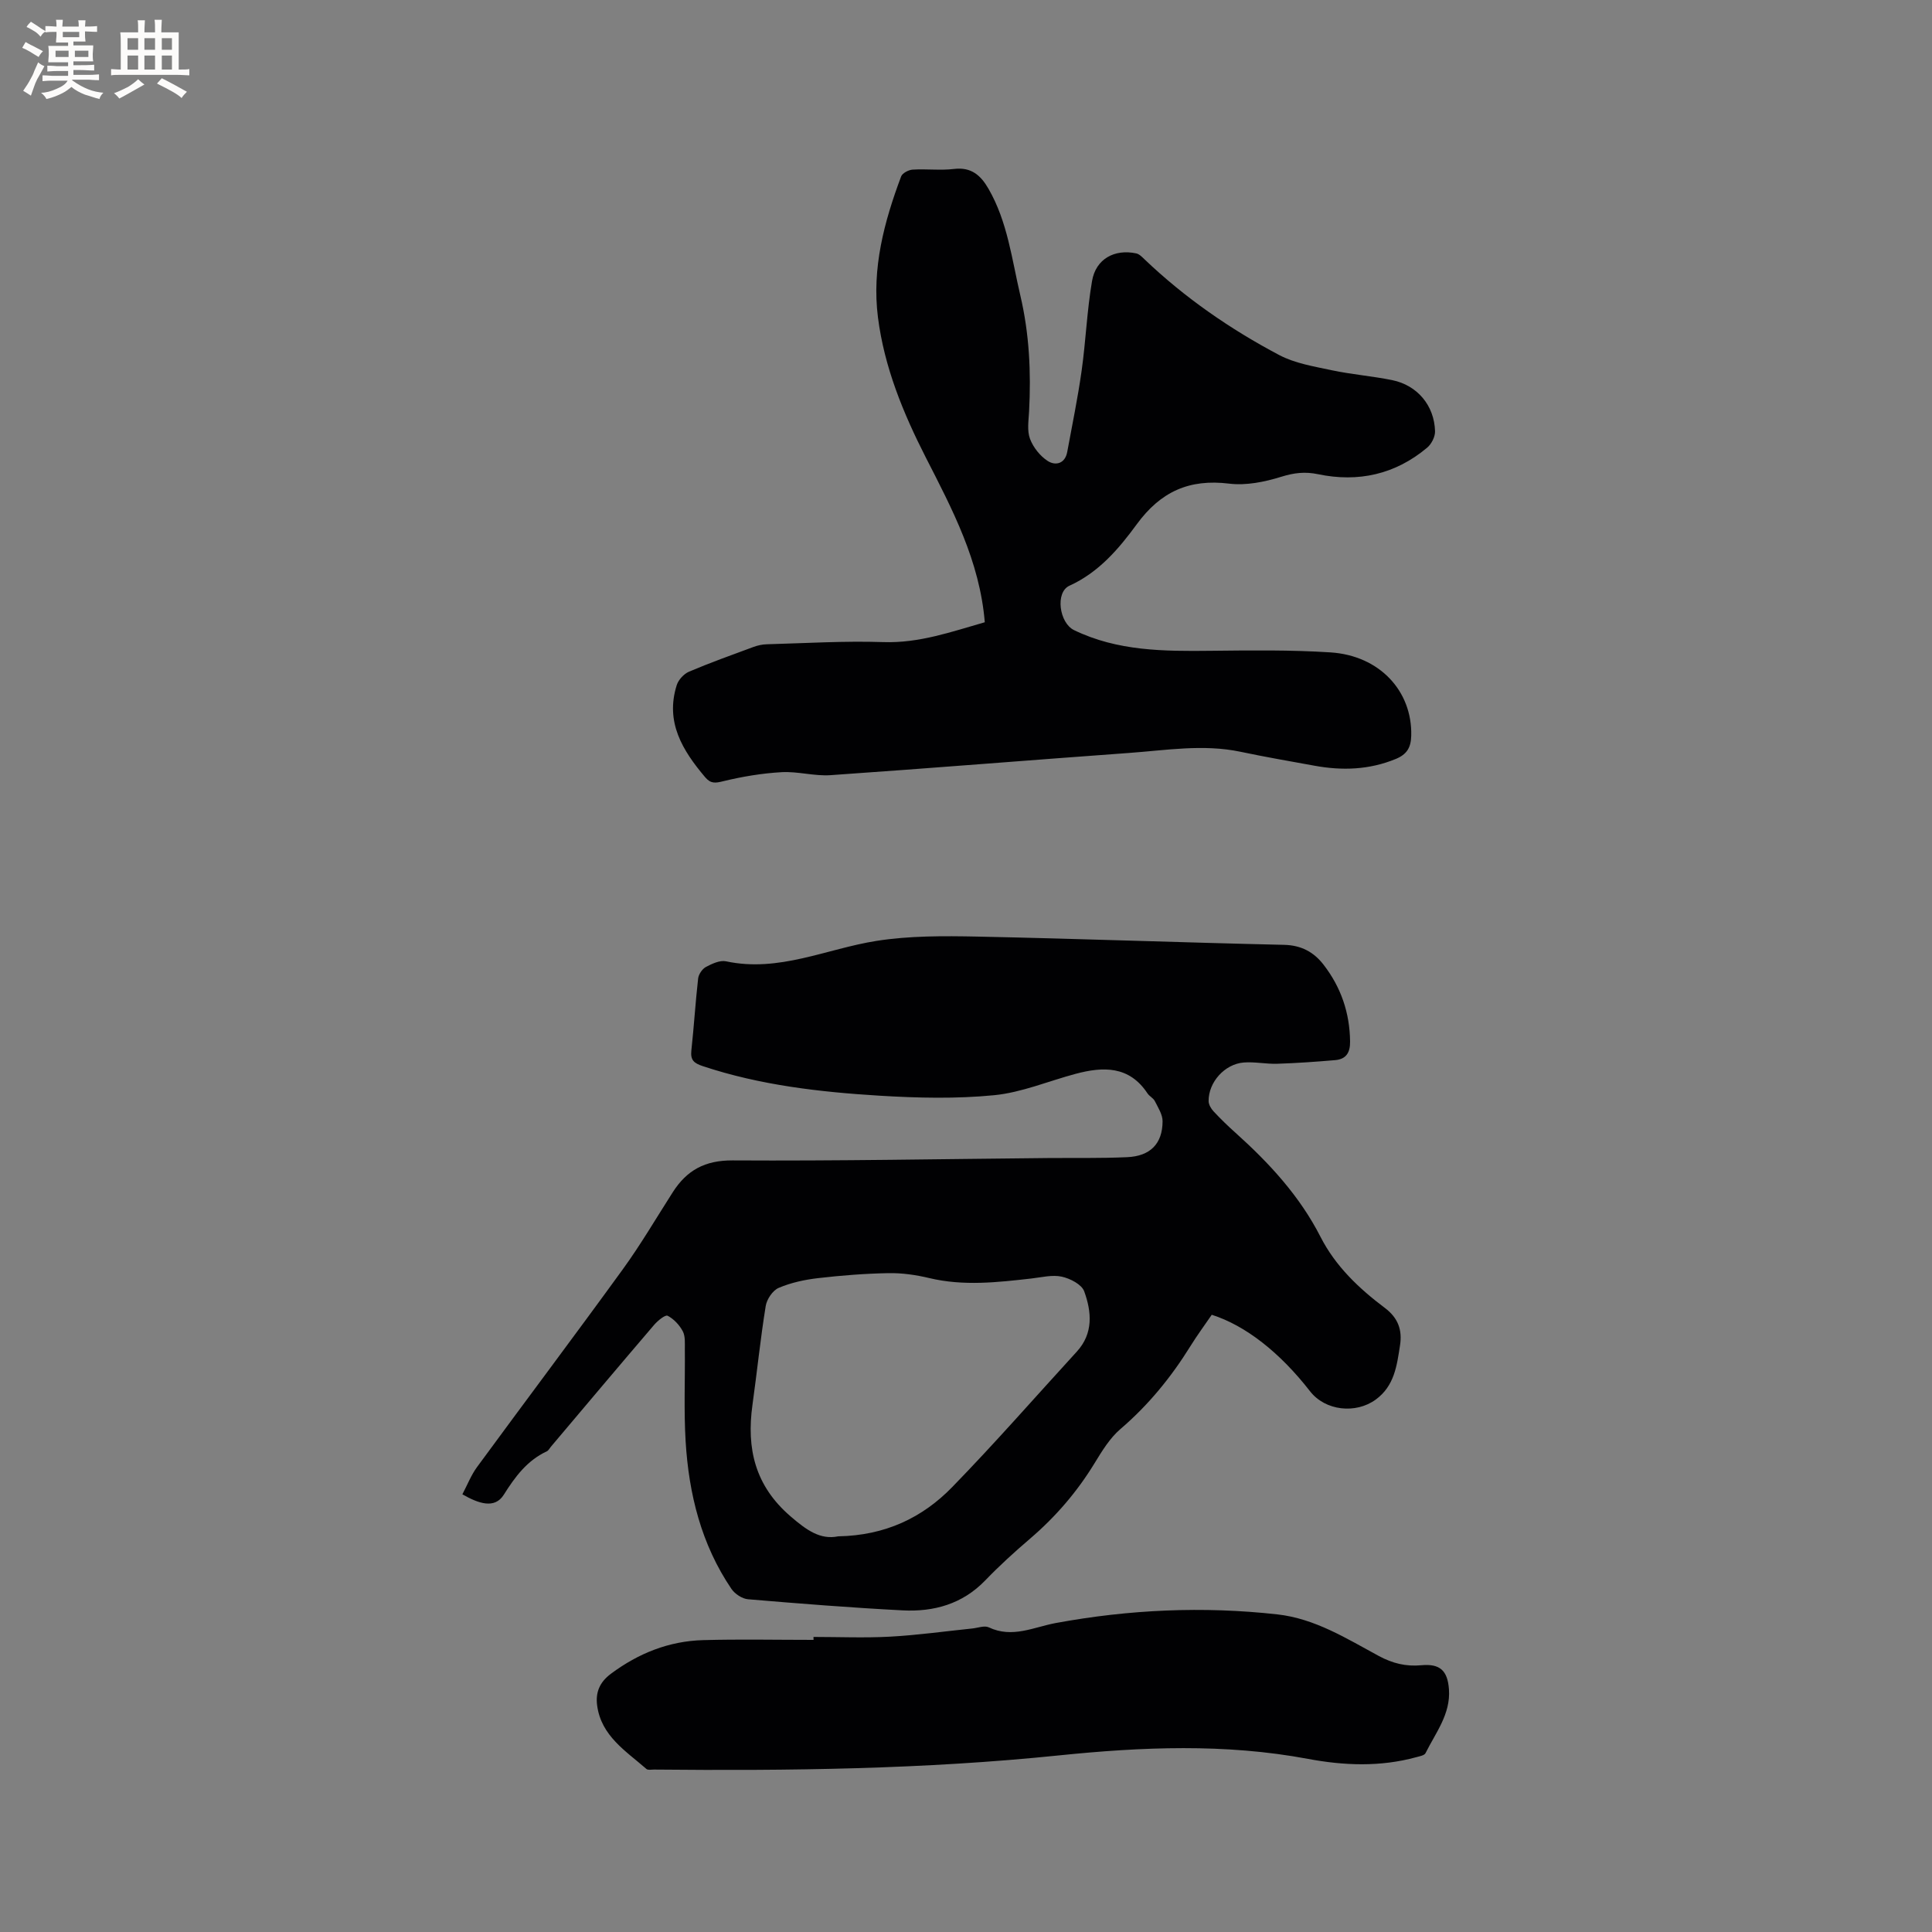
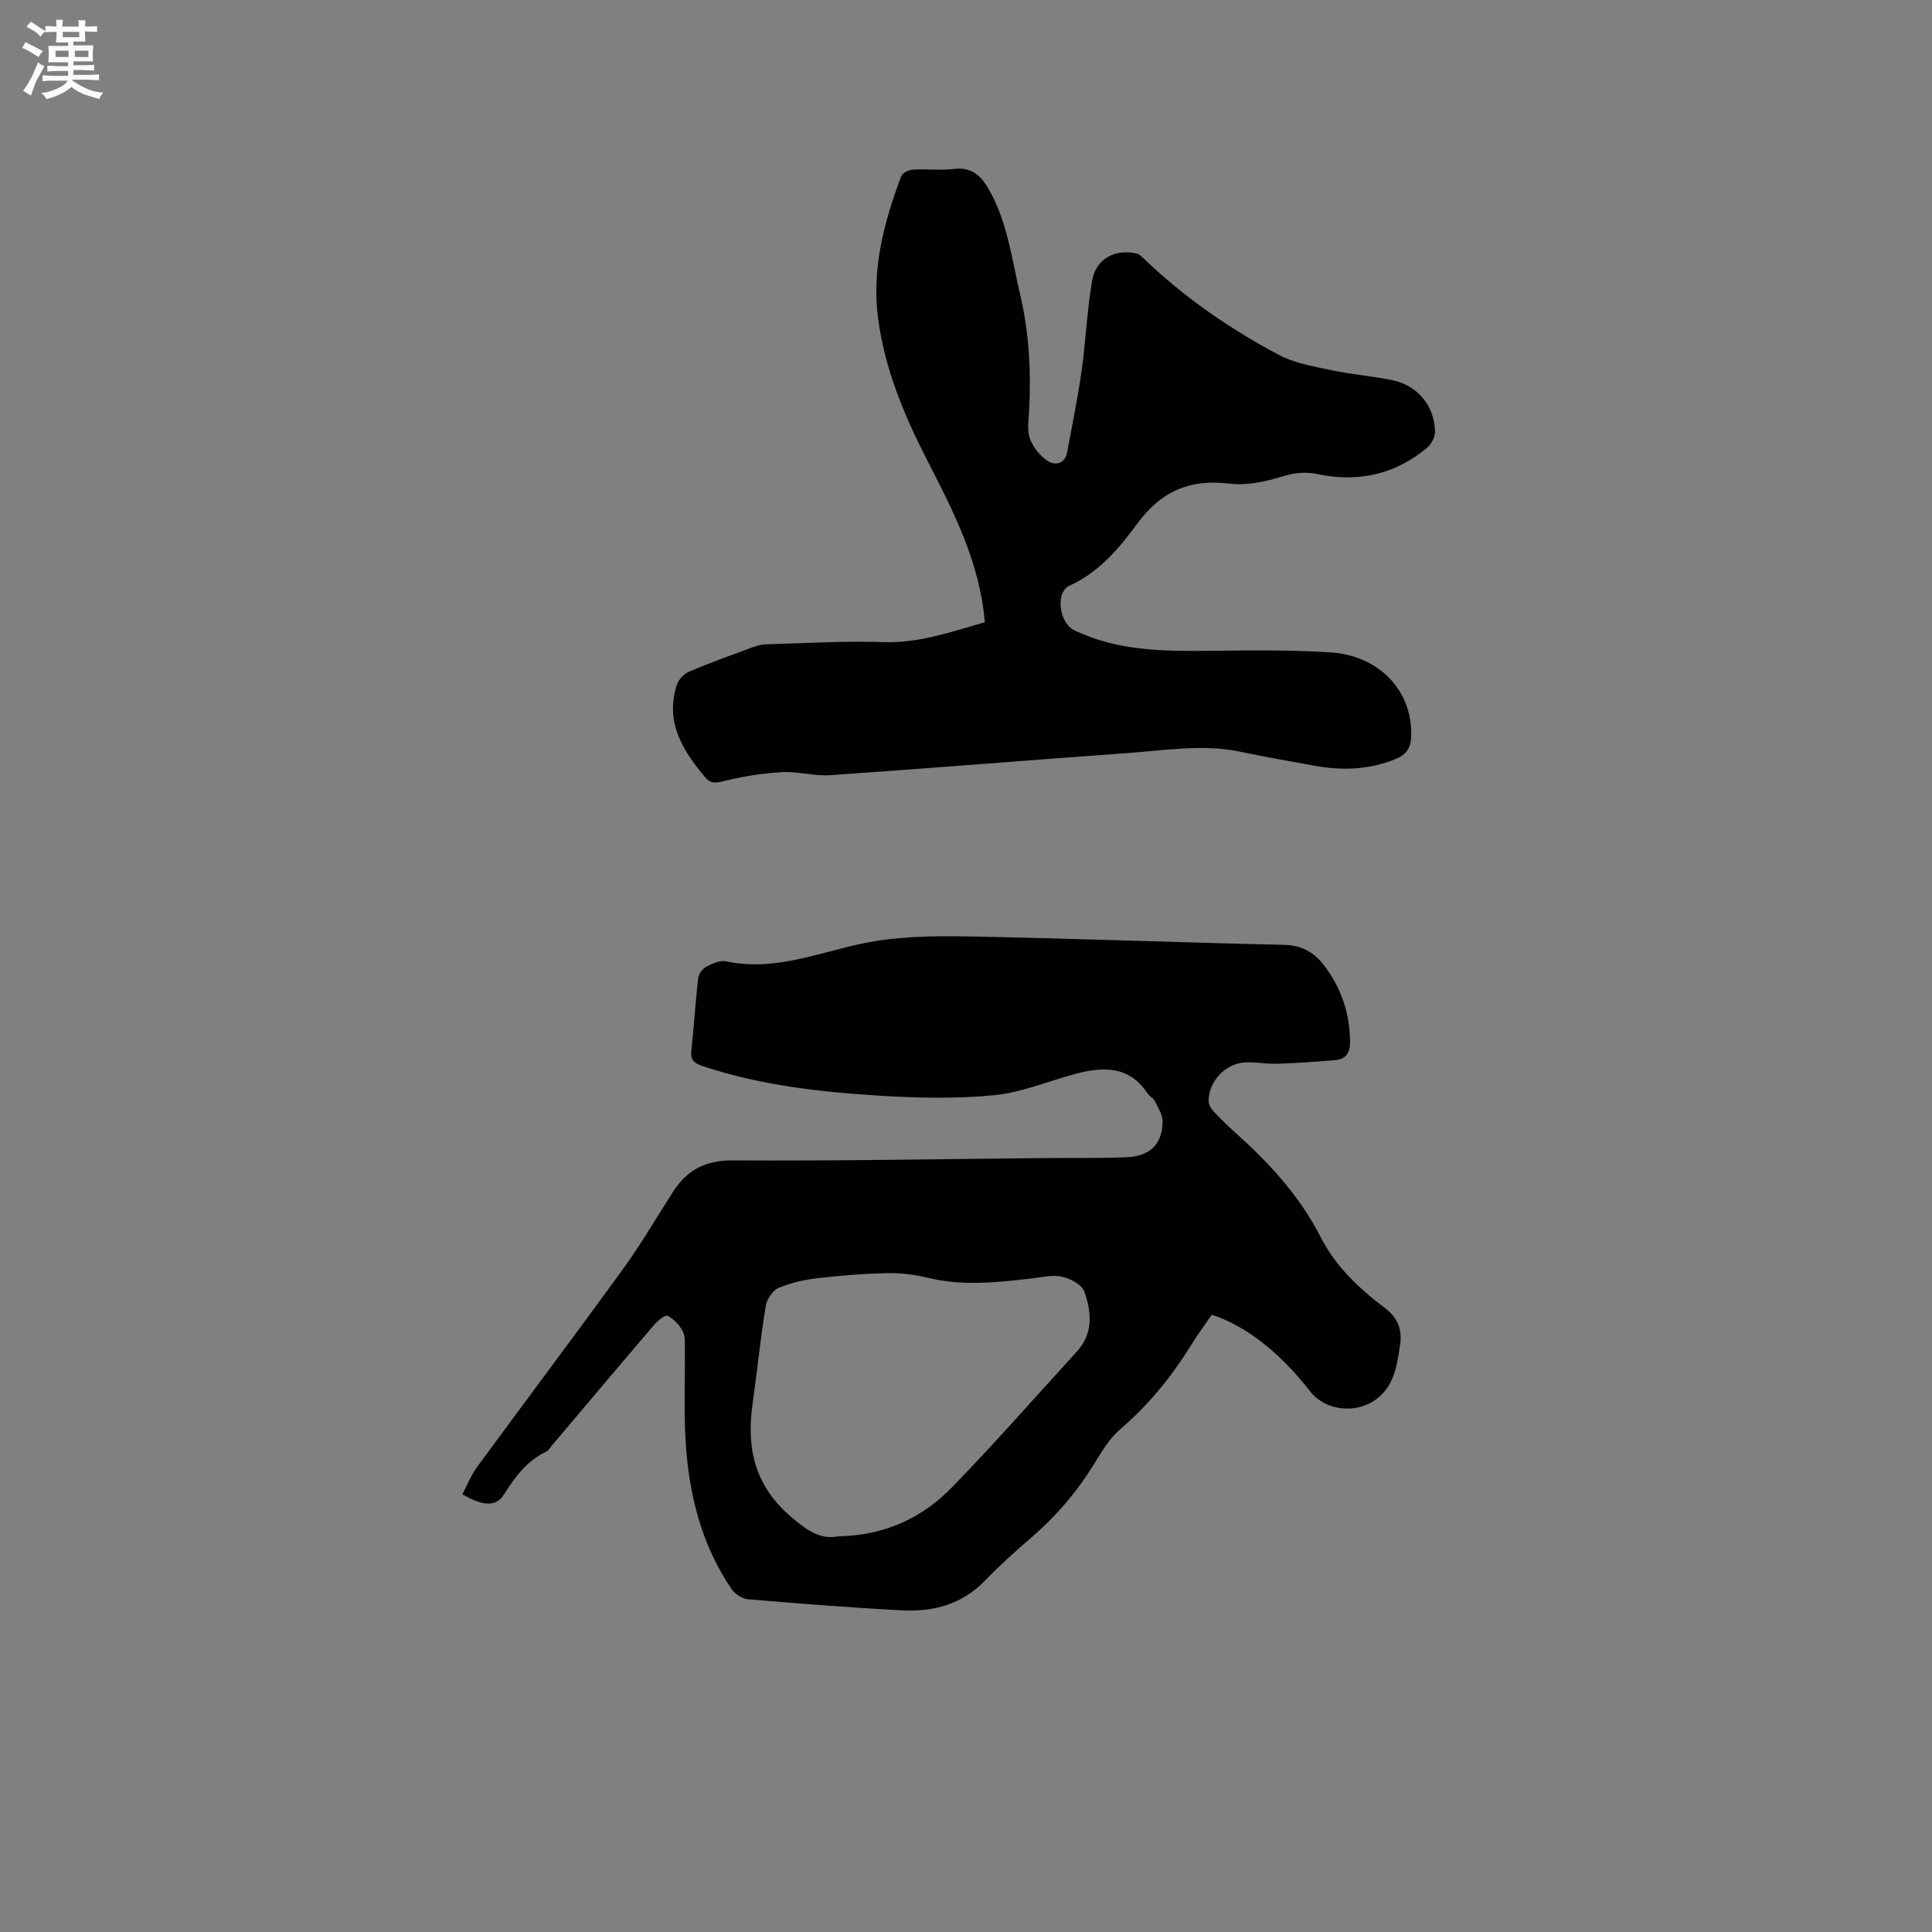
<svg xmlns="http://www.w3.org/2000/svg" enable-background="new 0 0 400 400" viewBox="0 0 400 400">
  <rect x="0" y="0" width="400" height="400" fill="#808080" stroke="none" />
  <g fill="#010103">
    <path d="m95.73 309.38c1.05-1.99 1.81-3.97 3.02-5.62 10.03-13.68 20.23-27.23 30.19-40.96 3.72-5.13 6.94-10.64 10.36-15.98 2.9-4.53 6.64-6.6 12.38-6.57 21.73.13 43.46-.29 65.19-.49 5.5-.05 11 .07 16.49-.18 4.8-.21 7.32-2.79 7.34-7.42.01-1.4-.93-2.84-1.6-4.18-.31-.63-1.12-1-1.52-1.6-3.79-5.74-9.17-5.58-14.9-4.05-5.62 1.5-11.15 3.86-16.85 4.42-7.85.77-15.86.58-23.76.1-12.37-.76-24.69-2.17-36.57-6.12-1.87-.62-2.58-1.27-2.36-3.26.54-4.95.84-9.93 1.4-14.88.1-.87.85-1.98 1.61-2.39 1.26-.67 2.9-1.44 4.17-1.17 10.95 2.35 20.8-2.6 31.16-4.23 6.83-1.07 13.89-1.03 20.83-.89 21.19.44 42.37 1.23 63.56 1.71 3.55.08 6.14 1.5 8.15 4.1 3.61 4.66 5.43 9.96 5.5 15.91.03 2.32-.83 3.67-3.1 3.86-3.98.34-7.97.62-11.96.75-2.32.08-4.66-.44-6.96-.26-3.96.32-7.31 4.09-7.27 8 .01.72.51 1.57 1.04 2.13 1.44 1.55 2.97 3.03 4.55 4.44 6.98 6.27 13.27 13.08 17.58 21.53 3.11 6.1 7.97 10.69 13.33 14.72 2.75 2.07 3.62 4.58 3.13 7.74-.65 4.18-1.15 8.39-5.02 11.22-4.14 3.03-10.45 2.34-13.6-1.7-6.28-8.08-13.4-13.64-20.36-15.85-1.46 2.13-3.03 4.26-4.42 6.5-3.99 6.43-8.7 12.2-14.49 17.16-2.19 1.87-3.8 4.54-5.34 7.05-3.62 5.94-8.07 11.11-13.35 15.63-3.22 2.75-6.37 5.62-9.31 8.67-4.72 4.89-10.63 6.52-17.07 6.19-10.68-.55-21.36-1.4-32.02-2.3-1.22-.1-2.73-1.1-3.44-2.14-6.25-9.21-8.83-19.65-9.49-30.58-.38-6.32-.1-12.69-.16-19.03-.01-1.26.12-2.7-.43-3.74-.69-1.3-1.86-2.55-3.14-3.21-.49-.25-2.05 1.03-2.79 1.89-7.17 8.38-14.27 16.82-21.38 25.24-.27.32-.49.78-.84.94-4.09 1.92-6.54 5.23-8.92 9.01-1.89 2.98-5.23 1.8-8.56-.11zm77.81 8.7c9.74-.17 17.44-3.86 23.59-10.18 8.86-9.1 17.23-18.69 25.81-28.06 3.47-3.79 3.07-8.26 1.53-12.49-.52-1.43-2.91-2.65-4.64-3.03-1.98-.43-4.19.14-6.29.38-7.05.8-14.08 1.6-21.15-.09-2.75-.66-5.63-1.07-8.45-1.02-4.85.09-9.71.47-14.53 1.03-2.79.32-5.63.93-8.19 2.02-1.24.53-2.47 2.36-2.69 3.77-1.1 6.79-1.79 13.64-2.74 20.45-1.26 9.04.51 16.74 7.88 23.08 3.29 2.84 6.15 4.91 9.87 4.14z" />
    <path d="m203.89 128.83c-1.05-12.68-6.71-23.35-12.21-34.11-4.68-9.18-8.6-18.7-9.91-29.02-1.29-10.15 1.28-19.78 4.8-29.17.26-.69 1.54-1.36 2.38-1.41 2.85-.18 5.75.2 8.58-.14 3.56-.43 5.52 1.32 7.12 4.09 3.96 6.85 4.84 14.61 6.6 22.11 1.86 7.91 2.24 15.92 1.81 24-.1 1.9-.44 3.99.19 5.67.66 1.77 2.09 3.57 3.67 4.59 1.6 1.03 3.59.59 4.04-1.88 1.03-5.6 2.19-11.18 2.98-16.81.87-6.17 1.1-12.45 2.16-18.59.78-4.54 4.63-6.65 9.13-5.7.64.13 1.22.74 1.73 1.23 8.34 7.96 17.75 14.46 27.89 19.82 3.26 1.72 7.16 2.35 10.85 3.14 4.14.88 8.39 1.21 12.53 2.05 5.21 1.06 8.74 5.26 8.88 10.59.03 1.14-.74 2.65-1.64 3.4-6.59 5.53-14.25 7.23-22.58 5.49-2.71-.57-4.98-.29-7.62.53-3.43 1.07-7.29 1.85-10.79 1.42-8.26-1.01-14.18 1.65-19.13 8.42-3.69 5.04-7.84 9.95-13.94 12.72-2.98 1.36-2.1 7.71.96 9.19 8.99 4.36 18.61 4.39 28.3 4.28 8.26-.09 16.55-.2 24.78.33 10.2.65 16.97 8.04 16.73 17.25-.06 2.43-.87 3.85-3.19 4.81-5.51 2.27-11.11 2.45-16.85 1.4-5.1-.93-10.22-1.81-15.29-2.88-7.73-1.63-15.42-.31-23.1.24-20.6 1.49-41.2 3.18-61.8 4.6-3.34.23-6.77-.81-10.13-.62-4.05.23-8.13.91-12.07 1.87-1.66.41-2.6.54-3.76-.83-4.68-5.54-8.3-11.4-5.88-19.06.35-1.1 1.46-2.32 2.53-2.78 4.38-1.86 8.87-3.47 13.34-5.12.87-.32 1.83-.54 2.76-.56 8.05-.22 16.11-.72 24.15-.45 7.42.25 14.13-2.15 21-4.11z" />
-     <path d="m168.42 338.91c5.3 0 10.62.23 15.9-.06 5.68-.31 11.33-1.11 16.99-1.69 1.15-.12 2.52-.66 3.42-.23 4.85 2.3 9.28-.05 13.86-.9 15.2-2.8 30.49-3.5 45.86-1.79 7.78.86 14.34 5 21.03 8.62 2.82 1.52 5.61 2.21 8.79 1.91 3.87-.36 5.44 1.11 5.72 4.99.37 5.12-2.76 8.99-4.85 13.21-.24.48-1.24.65-1.93.84-7.43 2.04-14.98 1.74-22.39.35-17.19-3.22-34.42-2.48-51.61-.72-27.89 2.87-55.85 3.2-83.83 2.93-.53 0-1.24.15-1.55-.13-4.26-3.72-9.37-6.84-10.2-13.16-.35-2.66.49-4.79 2.86-6.55 5.71-4.25 12.01-6.76 19.08-6.96 7.62-.21 15.25-.05 22.87-.05-.02-.2-.02-.41-.02-.61z" />
  </g>
  <path d="m6.8 9.5c.6.3 1.3.7 2.1 1.1-.4.4-.7.8-.9 1.2-.7-.4-1.3-.8-1.8-1.1s-1.1-.6-1.6-.8c.2-.4.5-.8.7-1.2.4.2.8.5 1.5.8zm.9 6.9c-.3.6-.5 1.1-.7 1.7s-.4 1.1-.6 1.7c-.6-.4-1.1-.7-1.6-1 .7-1 1.2-1.8 1.5-2.4.3-.5.6-1.1.8-1.7.3-.6.5-1.2.8-1.8.3.3.8.6 1.3.8-.7 1.3-1.2 2.2-1.5 2.7zm.1-11c.4.3 1 .7 1.7 1.1-.5.2-.8.6-1.1 1.1-.5-.6-1-1-1.4-1.2s-.9-.6-1.5-.8c.2-.4.5-.7.9-1.1.5.3.9.6 1.4.9zm10.5 13.1c1 .4 2 .6 3.1.7-.4.4-.7.8-.8 1.3-.9-.2-1.9-.6-3-.9-1-.4-2-.9-2.8-1.6-.5.4-1.1.9-1.9 1.3s-1.9.9-3.3 1.2c-.1-.3-.5-.8-1.1-1.3 1 0 2.1-.3 3.2-.8 1.2-.5 1.9-1 2.3-1.7h-3.2c-.4 0-1 0-2 .1v-1.2c1 0 1.7.1 2 .1h3.3v-1h-2.3c-.2 0-.9 0-2 .1v-1.2c1.2 0 1.9.1 2 .1h2.3v-.8h-4.1c0-.7.1-1.2.1-1.6 0-.5 0-1.1-.1-1.8h4.1v-.7h-2.5c0-.6.1-1.1.1-1.6v-.6h-.5c-.4 0-1 0-1.8.1v-1.3c1.2 0 1.9.1 2.1.1h.2c0-.3 0-.8-.1-1.4h1.4c0 .6-.1 1-.1 1.4h3.4c0-.4 0-.8-.1-1.3h1.5c0 .4-.1.9-.1 1.3.7 0 1.5 0 2.5-.1v1.2c-1 0-1.8-.1-2.5-.1v.6c0 .3 0 .8.1 1.5h-2.5v.8h4.1c0 .7-.1 1.3-.1 1.8s0 1 .1 1.5h-4.1v.8h1.4c.8 0 1.8 0 2.9-.1v1.2c-1 0-1.9-.1-2.8-.1h-1.5v1h3.2c.3 0 1 0 2.1-.1v1.2c-1.1 0-1.8-.1-2.1-.1h-3.4l-.1.1c1.4 1 2.4 1.5 3.4 1.9zm-4.1-6.7v-1.3h-2.7v1.3zm2.2-4.1v-1.1h-3.4v1.1zm1.9 4.1v-1.3h-2.8v1.3z" fill="#fcfbfa" />
-   <path d="m37 6.7v2.3 5.4c1 0 1.8 0 2.2-.1v1.3c-.6 0-1.5-.1-2.5-.1h-11.9c-.7 0-1.3 0-1.8.1v-1.3c.5 0 1.1.1 2 .1v-5.2c0-1 0-1.8-.1-2.5h3.7c0-1.3 0-2.1-.1-2.5h1.5c0 .4-.1 1.3-.1 2.5h2.2c0-1.2 0-2.1-.1-2.6h1.5c0 .4-.1 1.3-.1 2.6zm-12.3 13.7c-.3-.4-.7-.8-1.1-1.1 1.1-.4 2.1-.9 2.9-1.3.8-.5 1.5-1 2.1-1.6.4.4.9.8 1.3 1.1-2.5 1.4-4.2 2.4-5.2 2.9zm3.9-10.1v-2.4h-2.2v2.4zm0 4.1v-2.9h-2.2v2.9zm3.5-4.1v-2.4h-2.2v2.4zm0 4.1v-2.9h-2.2v2.9zm.4 2.9 1-1.1c.6.3 1.4.7 2.5 1.3s2 1.1 2.7 1.5c-.4.4-.8.8-1.1 1.3-.8-.8-2.5-1.7-5.1-3zm3.1-7v-2.4h-2.1v2.4zm0 4.1v-2.9h-2.1v2.9z" fill="#fcfbfa" />
</svg>